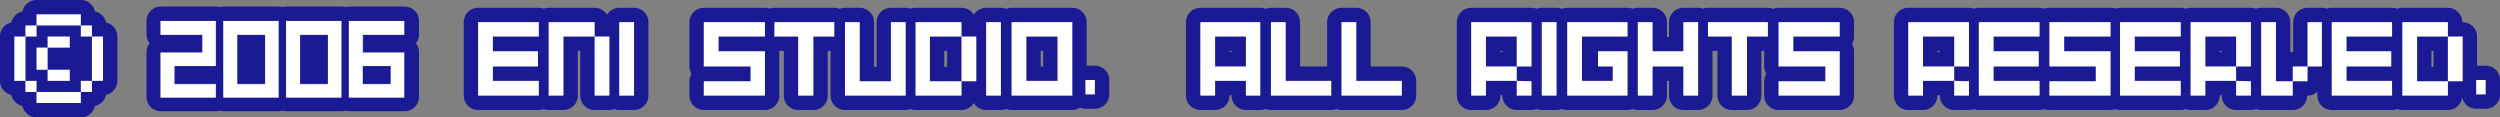
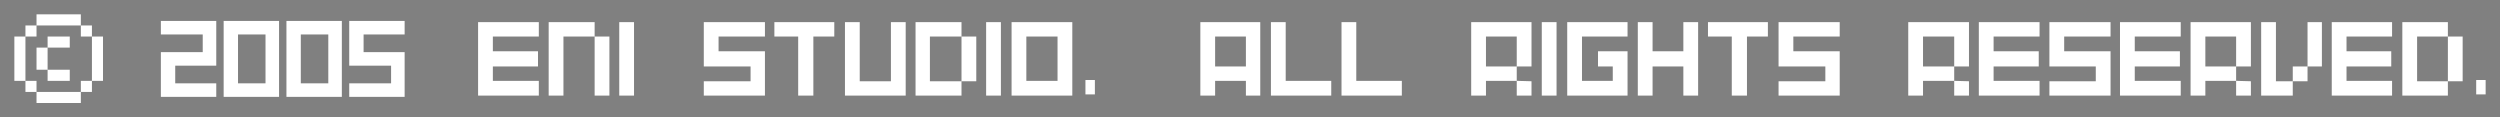
<svg xmlns="http://www.w3.org/2000/svg" height="14.3px" width="304.6px">
  <rect width="100%" height="100%" fill="#808080" stroke="none" />
  <g transform="matrix(1.0, 0.0, 0.0, 1.0, 152.3, 7.15)">
    <path d="M145.95 -2.7 L147.75 -2.7 147.75 2.75 145.95 2.75 145.95 -2.7 142.2 -2.7 142.2 2.75 145.95 2.75 145.95 4.5 140.4 4.5 140.4 -4.45 145.95 -4.45 145.95 -2.7 M127.05 2.75 L127.05 4.5 123.2 4.5 123.2 -4.45 125.0 -4.45 125.0 2.75 127.05 2.75 127.05 0.95 128.85 0.95 128.85 2.75 127.05 2.75 M133.6 -2.7 L133.6 -0.9 139.05 -0.9 139.05 0.95 133.6 0.95 133.6 2.7 139.15 2.7 139.15 4.5 131.8 4.5 131.8 -4.45 139.15 -4.45 139.15 -2.7 133.6 -2.7 M130.6 -4.45 L130.6 0.95 128.85 0.95 128.85 -4.45 130.6 -4.45 M149.4 2.6 L150.55 2.6 150.55 4.35 149.4 4.35 149.4 2.6 M113.3 -0.9 L113.3 0.95 107.8 0.95 107.8 2.7 113.4 2.7 113.4 4.5 106.0 4.5 106.0 -4.45 113.4 -4.45 113.4 -2.7 107.8 -2.7 107.8 -0.9 113.3 -0.9 M99.2 -2.7 L99.2 -0.9 104.85 -0.9 104.85 4.5 97.4 4.5 97.4 2.75 103.05 2.75 103.05 0.95 97.4 0.95 97.4 -4.45 104.85 -4.45 104.85 -2.7 99.2 -2.7 M85.8 4.5 L85.8 2.7 87.6 2.75 87.6 4.5 85.8 4.5 M87.6 -4.45 L87.6 0.95 85.8 0.95 85.8 -2.7 82.0 -2.7 82.0 0.95 85.8 0.95 85.8 2.7 82.0 2.7 82.0 4.5 80.2 4.5 80.2 -4.45 87.6 -4.45 M90.6 -2.7 L90.6 -0.9 96.1 -0.9 96.1 0.95 90.6 0.95 90.6 2.7 96.2 2.7 96.2 4.5 88.8 4.5 88.8 -4.45 96.2 -4.45 96.2 -2.7 90.6 -2.7 M120.15 -2.7 L116.4 -2.7 116.4 0.95 120.15 0.95 120.15 -2.7 M32.5 0.95 L32.5 -2.7 28.75 -2.7 28.75 0.95 32.5 0.95 32.5 2.7 28.75 2.7 28.75 4.5 26.95 4.5 26.95 -4.45 34.3 -4.45 34.3 0.95 32.5 0.95 M11.15 4.5 L11.15 -4.45 12.95 -4.45 12.95 2.7 18.5 2.7 18.5 4.5 11.15 4.5 M4.35 -4.45 L4.35 2.7 9.9 2.7 9.9 4.5 2.55 4.5 2.55 -4.45 4.35 -4.45 M71.85 -4.45 L71.85 -2.7 66.2 -2.7 66.2 -0.9 71.85 -0.9 71.85 4.5 64.4 4.5 64.4 2.75 70.1 2.75 70.1 0.95 64.4 0.95 64.4 -4.45 71.85 -4.45 M63.1 -2.7 L60.55 -2.7 60.55 4.5 58.7 4.5 58.7 -2.7 55.8 -2.7 55.8 -4.45 63.1 -4.45 63.1 -2.7 M46.0 -4.45 L46.0 -2.7 40.45 -2.7 40.45 2.7 44.2 2.7 44.2 0.95 42.4 0.95 42.4 -0.9 46.0 -0.9 46.0 4.5 38.65 4.5 38.65 -4.45 46.0 -4.45 M52.8 0.95 L49.05 0.95 49.05 4.5 47.25 4.5 47.25 -4.45 49.05 -4.45 49.05 -0.9 52.8 -0.9 52.8 -4.45 54.6 -4.45 54.6 4.5 52.8 4.5 52.8 0.95 M120.15 2.7 L121.95 2.75 121.95 4.5 120.15 4.5 120.15 2.7 116.4 2.7 116.4 4.5 114.6 4.5 114.6 -4.45 121.95 -4.45 121.95 0.95 120.15 0.95 120.15 2.7 M32.5 2.7 L34.3 2.75 34.3 4.5 32.5 4.5 32.5 2.7 M-23.45 -2.7 L-27.25 -2.7 -27.25 2.7 -23.45 2.7 -23.45 -2.7 M-29.05 4.5 L-29.05 -4.45 -21.65 -4.45 -21.65 4.5 -29.05 4.5 M-35.15 -2.7 L-33.35 -2.7 -33.35 2.75 -35.15 2.75 -35.15 -2.7 -39.0 -2.7 -39.0 2.75 -35.15 2.75 -35.15 4.5 -40.75 4.5 -40.75 -4.45 -35.15 -4.45 -35.15 -2.7 M-32.15 -4.45 L-30.35 -4.45 -30.35 4.5 -32.15 4.5 -32.15 -4.45 M35.55 -4.45 L37.35 -4.45 37.35 4.5 35.55 4.5 35.55 -4.45 M-20.05 2.6 L-18.9 2.6 -18.9 4.35 -20.05 4.35 -20.05 2.6 M-49.35 4.5 L-49.35 -4.45 -47.55 -4.45 -47.55 2.75 -43.75 2.75 -43.75 -4.45 -41.95 -4.45 -41.95 4.5 -49.35 4.5 M-50.65 -4.45 L-50.65 -2.7 -53.2 -2.7 -53.2 4.5 -55.05 4.5 -55.05 -2.7 -57.95 -2.7 -57.95 -4.45 -50.65 -4.45 M-59.1 -4.45 L-59.1 -2.7 -64.75 -2.7 -64.75 -0.9 -59.1 -0.9 -59.1 4.5 -66.55 4.5 -66.55 2.75 -60.85 2.75 -60.85 0.95 -66.55 0.95 -66.55 -4.45 -59.1 -4.45 M-76.85 -4.45 L-75.05 -4.45 -75.05 4.5 -76.85 4.5 -76.85 -4.45 M-78.05 -2.7 L-78.05 4.5 -79.85 4.5 -79.85 -2.7 -78.05 -2.7 M-4.25 2.7 L-4.25 4.5 -6.05 4.5 -6.05 -4.45 1.25 -4.45 1.25 4.5 -0.5 4.5 -0.5 2.7 -4.25 2.7 M-0.5 0.95 L-0.5 -2.7 -4.25 -2.7 -4.25 0.95 -0.5 0.95 M-109.75 -4.6 L-103.0 -4.6 -103.0 -2.95 -108.0 -2.95 -108.0 -0.8 -103.0 -0.8 -103.0 4.65 -109.75 4.65 -109.75 3.0 -104.65 3.0 -104.65 0.85 -109.75 0.85 -109.75 -4.6 M-118.3 4.65 L-125.05 4.65 -125.05 -4.6 -118.3 -4.6 -118.3 4.65 M-117.4 4.65 L-117.4 -4.6 -110.65 -4.6 -110.65 4.65 -117.4 4.65 M-112.3 -2.95 L-115.65 -2.95 -115.65 3.0 -112.3 3.0 -112.3 -2.95 M-141.1 -2.7 L-139.75 -2.7 -139.75 2.7 -141.1 2.7 -141.1 -2.7 -142.45 -2.7 -142.45 -4.05 -141.1 -4.05 -141.1 -2.7 M-143.8 -2.7 L-143.8 -1.35 -146.5 -1.35 -146.5 -2.7 -143.8 -2.7 M-150.55 2.7 L-150.55 -2.7 -149.2 -2.7 -149.2 2.7 -150.55 2.7 M-147.85 -5.4 L-142.45 -5.4 -142.45 -4.05 -147.85 -4.05 -147.85 -5.4 M-79.85 -4.45 L-79.85 -2.7 -83.65 -2.7 -83.65 4.5 -85.45 4.5 -85.45 -4.45 -79.85 -4.45 M-92.25 0.95 L-92.25 2.7 -86.65 2.7 -86.65 4.5 -94.05 4.5 -94.05 -4.45 -86.65 -4.45 -86.65 -2.7 -92.25 -2.7 -92.25 -0.9 -86.75 -0.9 -86.75 0.95 -92.25 0.95 M-149.2 -2.7 L-149.2 -4.05 -147.85 -4.05 -147.85 -2.7 -149.2 -2.7 M-142.45 4.05 L-142.45 2.7 -141.1 2.7 -141.1 4.05 -142.45 4.05 -142.45 5.4 -147.85 5.4 -147.85 4.05 -142.45 4.05 M-146.5 2.7 L-146.5 1.35 -143.8 1.35 -143.8 2.7 -146.5 2.7 M-149.2 2.7 L-147.85 2.7 -147.85 4.05 -149.2 4.05 -149.2 2.7 M-147.85 -1.35 L-146.5 -1.35 -146.5 1.35 -147.85 1.35 -147.85 -1.35 M-132.7 -0.8 L-127.6 -0.8 -127.6 -2.95 -132.7 -2.95 -132.7 -4.6 -125.95 -4.6 -125.95 0.85 -130.95 0.85 -130.95 3.0 -125.95 3.0 -125.95 4.65 -132.7 4.65 -132.7 -0.8 M-123.3 3.0 L-119.95 3.0 -119.95 -2.95 -123.3 -2.95 -123.3 3.0" fill="#ffffff" fill-rule="evenodd" stroke="none" />
-     <path d="M130.6 -4.45 L128.85 -4.45 128.85 0.95 130.6 0.95 130.6 -4.45 M133.6 -2.7 L139.15 -2.7 139.15 -4.45 131.8 -4.45 131.8 4.5 139.15 4.5 139.15 2.7 133.6 2.7 133.6 0.95 139.05 0.95 139.05 -0.9 133.6 -0.9 133.6 -2.7 M127.05 0.95 L127.05 2.75 128.85 2.75 128.85 0.95 127.05 0.95 M127.05 2.75 L125.0 2.75 125.0 -4.45 123.2 -4.45 123.2 4.5 127.05 4.5 127.05 2.75 M142.2 -2.7 L145.95 -2.7 145.95 -4.45 140.4 -4.45 140.4 4.5 145.95 4.5 145.95 2.75 142.2 2.75 142.2 -2.7 M145.95 -2.7 L145.95 2.75 147.75 2.75 147.75 -2.7 145.95 -2.7 M149.4 2.6 L150.55 2.6 150.55 4.35 149.4 4.35 149.4 2.6 M90.6 -2.7 L96.2 -2.7 96.2 -4.45 88.8 -4.45 88.8 4.5 96.2 4.5 96.2 2.7 90.6 2.7 90.6 0.95 96.1 0.95 96.1 -0.9 90.6 -0.9 90.6 -2.7 M87.6 -4.45 L80.2 -4.45 80.2 4.5 82.0 4.5 82.0 2.7 85.8 2.7 85.8 0.95 82.0 0.95 82.0 -2.7 85.8 -2.7 85.8 0.95 87.6 0.95 87.6 -4.45 M85.8 4.5 L87.6 4.5 87.6 2.75 85.8 2.7 85.8 4.5 M99.2 -2.7 L104.85 -2.7 104.85 -4.45 97.4 -4.45 97.4 0.95 103.05 0.95 103.05 2.75 97.4 2.75 97.4 4.5 104.85 4.5 104.85 -0.9 99.2 -0.9 99.2 -2.7 M113.3 -0.9 L107.8 -0.9 107.8 -2.7 113.4 -2.7 113.4 -4.45 106.0 -4.45 106.0 4.5 113.4 4.5 113.4 2.7 107.8 2.7 107.8 0.95 113.3 0.95 113.3 -0.9 M120.15 -2.7 L116.4 -2.7 116.4 0.95 120.15 0.95 120.15 -2.7 M120.15 0.95 L121.95 0.95 121.95 -4.45 114.6 -4.45 114.6 4.5 116.4 4.5 116.4 2.7 120.15 2.7 120.15 0.95 M120.15 2.7 L120.15 4.5 121.95 4.5 121.95 2.75 120.15 2.7 M52.8 0.95 L52.8 4.5 54.6 4.5 54.6 -4.45 52.8 -4.45 52.8 -0.9 49.05 -0.9 49.05 -4.45 47.25 -4.45 47.25 4.5 49.05 4.5 49.05 0.95 52.8 0.95 M46.0 -4.45 L38.65 -4.45 38.65 4.5 46.0 4.5 46.0 -0.9 42.4 -0.9 42.4 0.95 44.2 0.95 44.2 2.7 40.45 2.7 40.45 -2.7 46.0 -2.7 46.0 -4.45 M63.1 -2.7 L63.1 -4.45 55.8 -4.45 55.8 -2.7 58.7 -2.7 58.7 4.5 60.55 4.5 60.55 -2.7 63.1 -2.7 M71.85 -4.45 L64.4 -4.45 64.4 0.95 70.1 0.95 70.1 2.75 64.4 2.75 64.4 4.5 71.85 4.5 71.85 -0.9 66.2 -0.9 66.2 -2.7 71.85 -2.7 71.85 -4.45 M4.35 -4.45 L2.55 -4.45 2.55 4.5 9.9 4.5 9.9 2.7 4.35 2.7 4.35 -4.45 M11.15 4.5 L18.5 4.5 18.5 2.7 12.95 2.7 12.95 -4.45 11.15 -4.45 11.15 4.5 M32.5 0.95 L34.3 0.95 34.3 -4.45 26.95 -4.45 26.95 4.5 28.75 4.5 28.75 2.7 32.5 2.7 32.5 0.95 28.75 0.95 28.75 -2.7 32.5 -2.7 32.5 0.95 M32.5 2.7 L34.3 2.75 34.3 4.5 32.5 4.5 32.5 2.7 M35.55 -4.45 L35.55 4.5 37.35 4.5 37.35 -4.45 35.55 -4.45 M-32.15 -4.45 L-32.15 4.5 -30.35 4.5 -30.35 -4.45 -32.15 -4.45 M-35.15 -4.45 L-40.75 -4.45 -40.75 4.5 -35.15 4.5 -35.15 2.75 -39.0 2.75 -39.0 -2.7 -35.15 -2.7 -35.15 -4.45 M-35.15 -2.7 L-35.15 2.75 -33.35 2.75 -33.35 -2.7 -35.15 -2.7 M-29.05 4.5 L-21.65 4.5 -21.65 -4.45 -29.05 -4.45 -29.05 4.5 M-23.45 -2.7 L-23.45 2.7 -27.25 2.7 -27.25 -2.7 -23.45 -2.7 M-20.05 2.6 L-18.9 2.6 -18.9 4.35 -20.05 4.35 -20.05 2.6 M-0.5 0.95 L-4.25 0.95 -4.25 -2.7 -0.5 -2.7 -0.5 0.95 M-4.25 2.7 L-0.5 2.7 -0.5 4.5 1.25 4.5 1.25 -4.45 -6.05 -4.45 -6.05 4.5 -4.25 4.5 -4.25 2.7 M-78.05 -2.7 L-79.85 -2.7 -79.85 4.5 -78.05 4.5 -78.05 -2.7 M-76.85 -4.45 L-76.85 4.5 -75.05 4.5 -75.05 -4.45 -76.85 -4.45 M-59.1 -4.45 L-66.55 -4.45 -66.55 0.95 -60.85 0.95 -60.85 2.75 -66.55 2.75 -66.55 4.5 -59.1 4.5 -59.1 -0.9 -64.75 -0.9 -64.75 -2.7 -59.1 -2.7 -59.1 -4.45 M-50.65 -4.45 L-57.95 -4.45 -57.95 -2.7 -55.05 -2.7 -55.05 4.5 -53.2 4.5 -53.2 -2.7 -50.65 -2.7 -50.65 -4.45 M-49.35 4.5 L-41.95 4.5 -41.95 -4.45 -43.75 -4.45 -43.75 2.75 -47.55 2.75 -47.55 -4.45 -49.35 -4.45 -49.35 4.5 M-109.75 -4.6 L-103.0 -4.6 -103.0 -2.95 -108.0 -2.95 -108.0 -0.8 -103.0 -0.8 -103.0 4.65 -109.75 4.65 -109.75 3.0 -104.65 3.0 -104.65 0.85 -109.75 0.85 -109.75 -4.6 M-118.3 4.65 L-125.05 4.65 -125.05 -4.6 -118.3 -4.6 -118.3 4.65 M-117.4 4.65 L-117.4 -4.6 -110.65 -4.6 -110.65 4.65 -117.4 4.65 M-112.3 -2.95 L-115.65 -2.95 -115.65 3.0 -112.3 3.0 -112.3 -2.95 M-92.25 0.95 L-86.75 0.95 -86.75 -0.9 -92.25 -0.9 -92.25 -2.7 -86.65 -2.7 -86.65 -4.45 -94.05 -4.45 -94.05 4.5 -86.65 4.5 -86.65 2.7 -92.25 2.7 -92.25 0.95 M-79.85 -4.45 L-85.45 -4.45 -85.45 4.5 -83.65 4.5 -83.65 -2.7 -79.85 -2.7 -79.85 -4.45 M-147.85 -5.4 L-147.85 -4.05 -142.45 -4.05 -142.45 -5.4 -147.85 -5.4 M-150.55 2.7 L-149.2 2.7 -149.2 -2.7 -150.55 -2.7 -150.55 2.7 M-142.45 -2.7 L-141.1 -2.7 -141.1 -4.05 -142.45 -4.05 -142.45 -2.7 M-143.8 -2.7 L-146.5 -2.7 -146.5 -1.35 -143.8 -1.35 -143.8 -2.7 M-141.1 -2.7 L-141.1 2.7 -139.75 2.7 -139.75 -2.7 -141.1 -2.7 M-149.2 -2.7 L-149.2 -4.05 -147.85 -4.05 -147.85 -2.7 -149.2 -2.7 M-147.85 -1.35 L-147.85 1.35 -146.5 1.35 -146.5 -1.35 -147.85 -1.35 M-147.85 5.4 L-142.45 5.4 -142.45 4.05 -147.85 4.05 -147.85 5.4 M-149.2 2.7 L-149.2 4.05 -147.85 4.05 -147.85 2.7 -149.2 2.7 M-146.5 2.7 L-143.8 2.7 -143.8 1.35 -146.5 1.35 -146.5 2.7 M-142.45 4.05 L-141.1 4.05 -141.1 2.7 -142.45 2.7 -142.45 4.05 M-132.7 -0.8 L-127.6 -0.8 -127.6 -2.95 -132.7 -2.95 -132.7 -4.6 -125.95 -4.6 -125.95 0.85 -130.95 0.85 -130.95 3.0 -125.95 3.0 -125.95 4.65 -132.7 4.65 -132.7 -0.8 M-123.3 3.0 L-119.95 3.0 -119.95 -2.95 -123.3 -2.95 -123.3 3.0" fill="none" stroke="#000099" stroke-linecap="round" stroke-linejoin="round" stroke-opacity="0.8" stroke-width="3.5" />
-     <path d="M127.05 0.95 L128.85 0.95 128.85 2.75 127.05 2.75 127.05 0.95 M130.6 -4.45 L130.6 0.95 128.85 0.95 128.85 -4.45 130.6 -4.45 M133.6 -2.7 L133.6 -0.9 139.05 -0.9 139.05 0.95 133.6 0.95 133.6 2.7 139.15 2.7 139.15 4.5 131.8 4.5 131.8 -4.45 139.15 -4.45 139.15 -2.7 133.6 -2.7 M127.05 2.75 L127.05 4.5 123.2 4.5 123.2 -4.45 125.0 -4.45 125.0 2.75 127.05 2.75 M145.95 -2.7 L147.75 -2.7 147.75 2.75 145.95 2.75 145.95 -2.7 142.2 -2.7 142.2 2.75 145.95 2.75 145.95 4.5 140.4 4.5 140.4 -4.45 145.95 -4.45 145.95 -2.7 M149.4 2.6 L150.55 2.6 150.55 4.35 149.4 4.35 149.4 2.6 M113.3 -0.9 L113.3 0.95 107.8 0.95 107.8 2.7 113.4 2.7 113.4 4.5 106.0 4.5 106.0 -4.45 113.4 -4.45 113.4 -2.7 107.8 -2.7 107.8 -0.9 113.3 -0.9 M99.2 -2.7 L99.2 -0.9 104.85 -0.9 104.85 4.5 97.4 4.5 97.4 2.75 103.05 2.75 103.05 0.95 97.4 0.95 97.4 -4.45 104.85 -4.45 104.85 -2.7 99.2 -2.7 M85.8 4.5 L85.8 2.7 87.6 2.75 87.6 4.5 85.8 4.5 M87.6 -4.45 L87.6 0.95 85.8 0.95 85.8 -2.7 82.0 -2.7 82.0 0.95 85.8 0.95 85.8 2.7 82.0 2.7 82.0 4.5 80.2 4.5 80.2 -4.45 87.6 -4.45 M90.6 -2.7 L90.6 -0.9 96.1 -0.9 96.1 0.95 90.6 0.95 90.6 2.7 96.2 2.7 96.2 4.5 88.8 4.5 88.8 -4.45 96.2 -4.45 96.2 -2.7 90.6 -2.7 M120.15 -2.7 L116.4 -2.7 116.4 0.95 120.15 0.95 120.15 -2.7 M-23.45 -2.7 L-27.25 -2.7 -27.25 2.7 -23.45 2.7 -23.45 -2.7 M-29.05 4.5 L-29.05 -4.45 -21.65 -4.45 -21.65 4.5 -29.05 4.5 M-35.15 -2.7 L-33.35 -2.7 -33.35 2.75 -35.15 2.75 -35.15 -2.7 -39.0 -2.7 -39.0 2.75 -35.15 2.75 -35.15 4.5 -40.75 4.5 -40.75 -4.45 -35.15 -4.45 -35.15 -2.7 M-32.15 -4.45 L-30.35 -4.45 -30.35 4.5 -32.15 4.5 -32.15 -4.45 M35.55 -4.45 L37.35 -4.45 37.35 4.5 35.55 4.5 35.55 -4.45 M32.5 4.5 L32.5 2.7 34.3 2.75 34.3 4.5 32.5 4.5 M28.75 0.95 L32.5 0.95 32.5 2.7 28.75 2.7 28.75 4.5 26.95 4.5 26.95 -4.45 34.3 -4.45 34.3 0.95 32.5 0.95 32.5 -2.7 28.75 -2.7 28.75 0.95 M11.15 4.5 L11.15 -4.45 12.95 -4.45 12.95 2.7 18.5 2.7 18.5 4.5 11.15 4.5 M4.35 -4.45 L4.35 2.7 9.9 2.7 9.9 4.5 2.55 4.5 2.55 -4.45 4.35 -4.45 M71.85 -4.45 L71.85 -2.7 66.2 -2.7 66.2 -0.9 71.85 -0.9 71.85 4.5 64.4 4.5 64.4 2.75 70.1 2.75 70.1 0.95 64.4 0.95 64.4 -4.45 71.85 -4.45 M63.1 -2.7 L60.55 -2.7 60.55 4.5 58.7 4.5 58.7 -2.7 55.8 -2.7 55.8 -4.45 63.1 -4.45 63.1 -2.7 M46.0 -4.45 L46.0 -2.7 40.45 -2.7 40.45 2.7 44.2 2.7 44.2 0.95 42.4 0.95 42.4 -0.9 46.0 -0.9 46.0 4.5 38.65 4.5 38.65 -4.45 46.0 -4.45 M52.8 0.95 L49.05 0.95 49.05 4.5 47.25 4.5 47.25 -4.45 49.05 -4.45 49.05 -0.9 52.8 -0.9 52.8 -4.45 54.6 -4.45 54.6 4.5 52.8 4.5 52.8 0.95 M120.15 2.7 L121.95 2.75 121.95 4.5 120.15 4.5 120.15 2.7 116.4 2.7 116.4 4.5 114.6 4.5 114.6 -4.45 121.95 -4.45 121.95 0.95 120.15 0.95 120.15 2.7 M-18.9 4.35 L-20.05 4.35 -20.05 2.6 -18.9 2.6 -18.9 4.35 M-49.35 4.5 L-49.35 -4.45 -47.55 -4.45 -47.55 2.75 -43.75 2.75 -43.75 -4.45 -41.95 -4.45 -41.95 4.5 -49.35 4.5 M-50.65 -4.45 L-50.65 -2.7 -53.2 -2.7 -53.2 4.5 -55.05 4.5 -55.05 -2.7 -57.95 -2.7 -57.95 -4.45 -50.65 -4.45 M-59.1 -4.45 L-59.1 -2.7 -64.75 -2.7 -64.75 -0.9 -59.1 -0.9 -59.1 4.5 -66.55 4.5 -66.55 2.75 -60.85 2.75 -60.85 0.95 -66.55 0.95 -66.55 -4.45 -59.1 -4.45 M-76.85 -4.45 L-75.05 -4.45 -75.05 4.5 -76.85 4.5 -76.85 -4.45 M-78.05 -2.7 L-78.05 4.5 -79.85 4.5 -79.85 -2.7 -78.05 -2.7 M-4.25 2.7 L-4.25 4.5 -6.05 4.5 -6.05 -4.45 1.25 -4.45 1.25 4.5 -0.5 4.5 -0.5 2.7 -4.25 2.7 M-0.5 0.95 L-0.5 -2.7 -4.25 -2.7 -4.25 0.95 -0.5 0.95 M-115.75 -2.9 L-115.75 3.1 -112.35 3.1 -112.35 -2.9 -115.75 -2.9 M-118.35 4.75 L-125.1 4.75 -125.1 -4.6 -118.35 -4.6 -118.35 4.75 M-109.8 -4.6 L-103.05 -4.6 -103.05 -2.9 -108.1 -2.9 -108.1 -0.75 -103.05 -0.75 -103.05 4.75 -109.8 4.75 -109.8 -4.6 M-117.45 -4.6 L-110.7 -4.6 -110.7 4.75 -117.45 4.75 -117.45 -4.6 M-108.1 0.9 L-108.1 3.1 -104.7 3.1 -104.7 0.9 -108.1 0.9 M-150.55 2.7 L-150.55 -2.7 -149.2 -2.7 -149.2 2.7 -150.55 2.7 M-147.85 -5.4 L-142.45 -5.4 -142.45 -4.05 -147.85 -4.05 -147.85 -5.4 M-79.85 -4.45 L-79.85 -2.7 -83.65 -2.7 -83.65 4.5 -85.45 4.5 -85.45 -4.45 -79.85 -4.45 M-92.25 -2.7 L-92.25 -0.9 -86.75 -0.9 -86.75 0.95 -92.25 0.95 -92.25 2.7 -86.65 2.7 -86.65 4.5 -94.05 4.5 -94.05 -4.45 -86.65 -4.45 -86.65 -2.7 -92.25 -2.7 M-142.45 -4.05 L-141.1 -4.05 -141.1 -2.7 -139.75 -2.7 -139.75 2.7 -141.1 2.7 -141.1 4.05 -142.45 4.05 -142.45 5.4 -147.85 5.4 -147.85 4.05 -149.2 4.05 -149.2 2.7 -147.85 2.7 -147.85 4.05 -142.45 4.05 -142.45 2.7 -141.1 2.7 -141.1 -2.7 -142.45 -2.7 -142.45 -4.05 M-143.8 -1.35 L-146.5 -1.35 -146.5 1.35 -143.8 1.35 -143.8 2.7 -146.5 2.7 -146.5 1.35 -147.85 1.35 -147.85 -1.35 -146.5 -1.35 -146.5 -2.7 -143.8 -2.7 -143.8 -1.35 M-147.85 -4.05 L-147.85 -2.7 -149.2 -2.7 -149.2 -4.05 -147.85 -4.05 M-132.75 -4.6 L-126.0 -4.6 -126.0 0.9 -131.05 0.9 -131.05 3.1 -126.0 3.1 -126.0 4.75 -132.75 4.75 -132.75 -0.75 -127.65 -0.75 -127.65 -2.9 -132.75 -2.9 -132.75 -4.6 M-123.4 3.1 L-120.0 3.1 -120.0 -2.9 -123.4 -2.9 -123.4 3.1" fill="#ffffff" fill-rule="evenodd" stroke="none" />
  </g>
</svg>